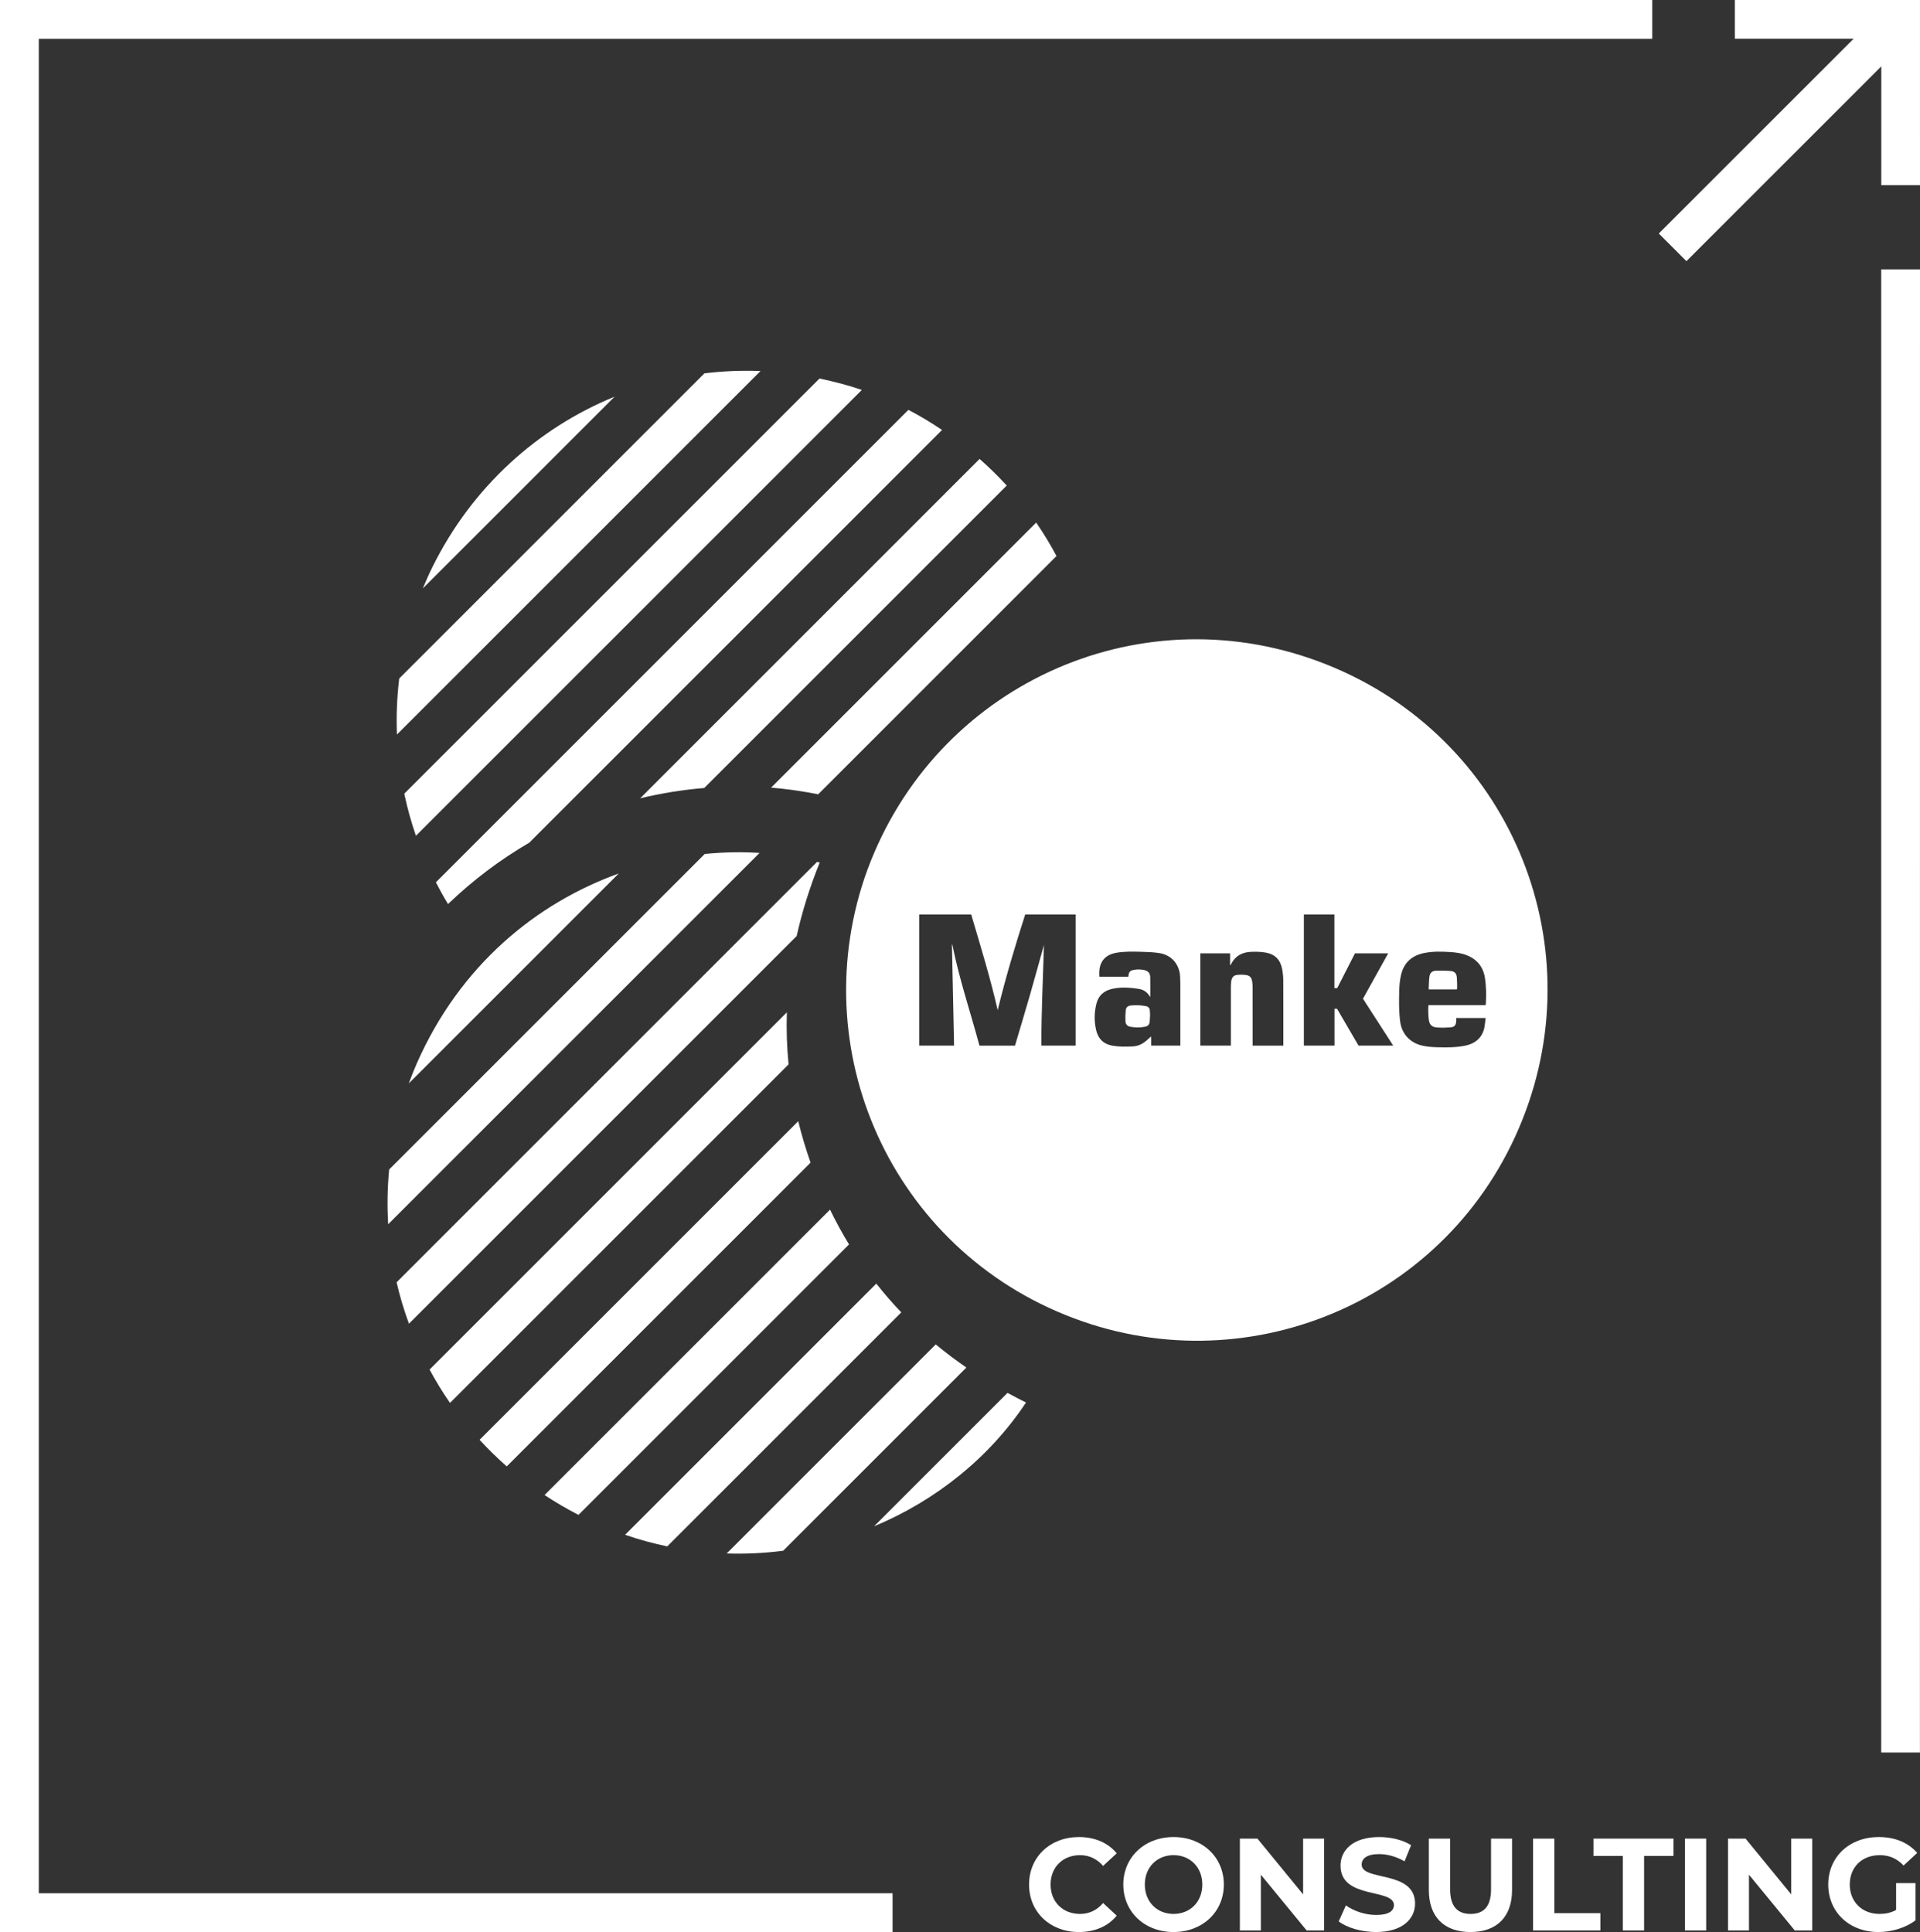
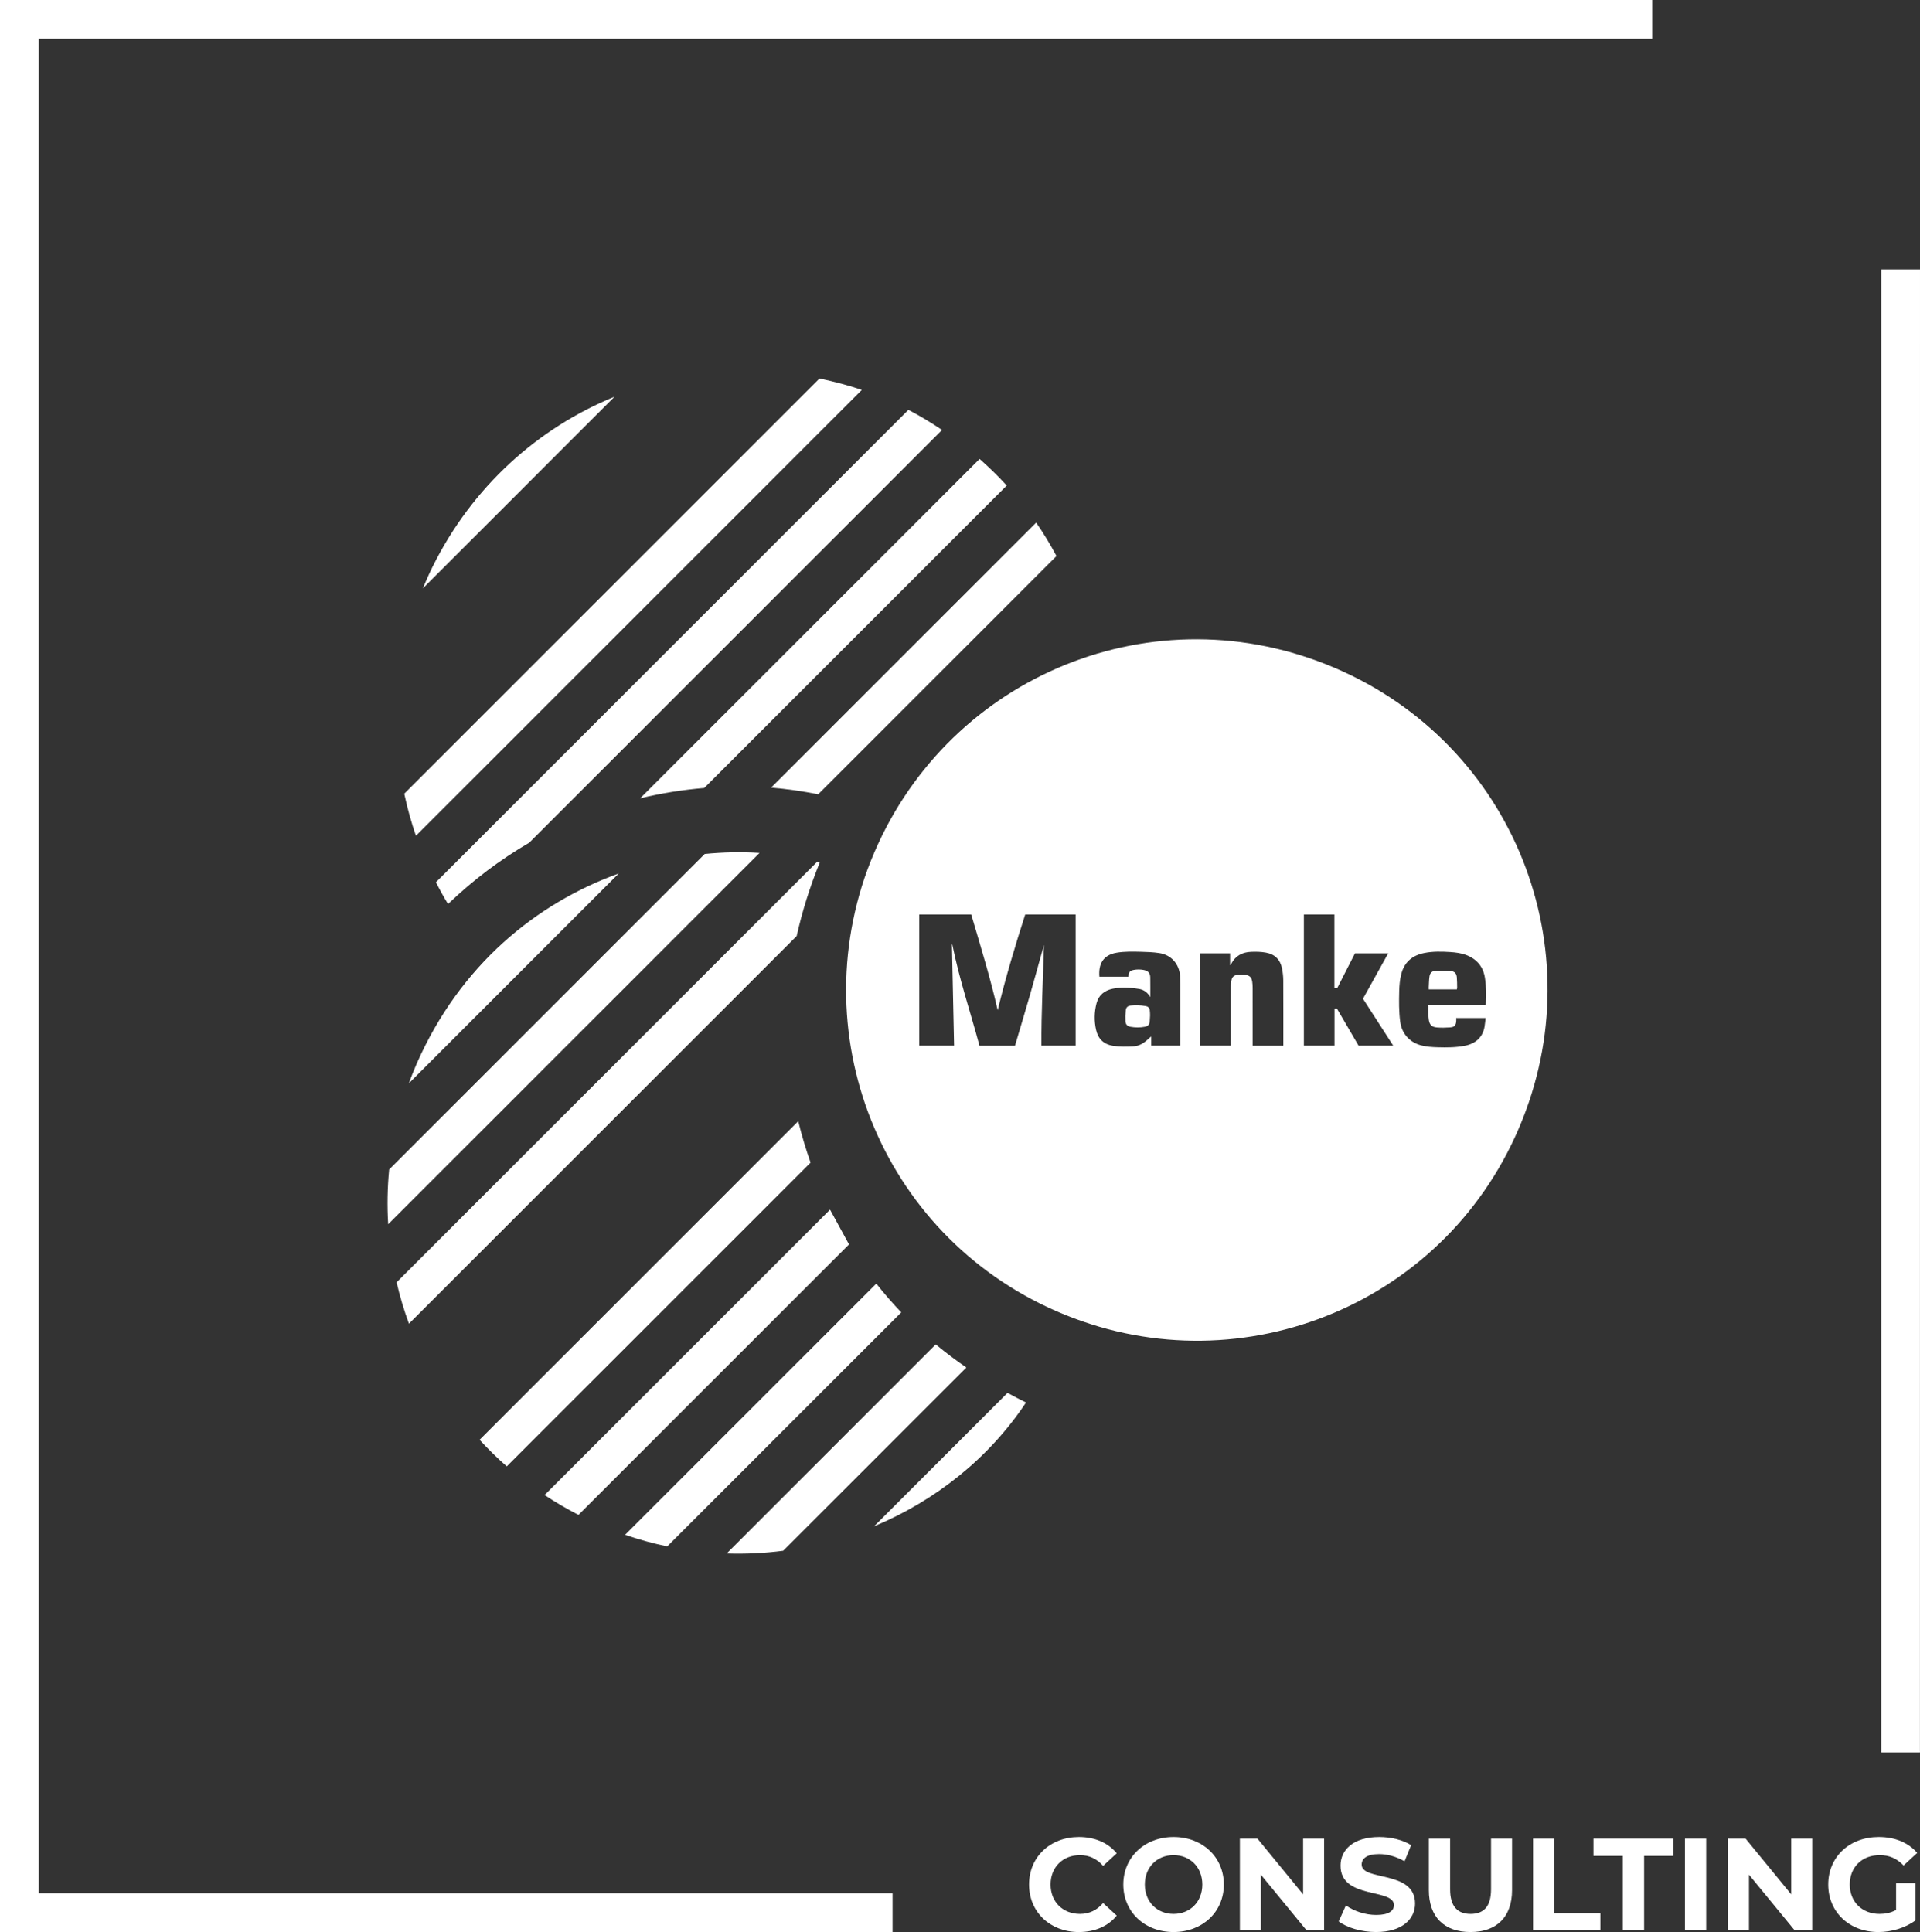
<svg xmlns="http://www.w3.org/2000/svg" id="Layer_2" data-name="Layer 2" viewBox="0 0 473.022 476.058">
  <rect x="0" y="0" width="473.022" height="476.058" fill="#333333" stroke="none" />
  <defs>
    <style>      .cls-1 {        fill: #fff;        stroke-width: 0px;      }    </style>
  </defs>
  <g id="Layer_1-2" data-name="Layer 1">
    <g>
      <g>
        <polyline class="cls-1" points="473.007 431.83 473.022 66.373 463.464 66.373 463.464 431.83" />
        <polygon class="cls-1" points="407.061 9.558 407.061 0 0 0 0 476.058 219.898 476.058 219.898 466.501 9.558 466.501 9.558 9.558 407.061 9.558" />
-         <polygon class="cls-1" points="415.483 64.35 463.489 16.345 463.485 45.624 473.022 45.624 473.019 .003 427.399 0 427.399 9.537 456.677 9.534 408.672 57.539 415.483 64.35" />
      </g>
      <g>
        <path class="cls-1" d="m253.526,464.355c0-6.821,5.236-11.704,12.287-11.704,3.912,0,7.178,1.423,9.308,4.01l-3.36,3.104c-1.518-1.746-3.426-2.651-5.689-2.651-4.237,0-7.244,2.974-7.244,7.242s3.007,7.242,7.244,7.242c2.262,0,4.171-.905,5.689-2.683l3.36,3.104c-2.13,2.618-5.396,4.04-9.341,4.04-7.018,0-12.254-4.882-12.254-11.703Z" />
        <path class="cls-1" d="m276.743,464.355c0-6.724,5.236-11.704,12.381-11.704,7.112,0,12.386,4.946,12.386,11.704,0,6.756-5.274,11.703-12.386,11.703-7.145,0-12.381-4.978-12.381-11.703Zm19.465,0c0-4.3-3.04-7.242-7.084-7.242-4.039,0-7.079,2.942-7.079,7.242s3.04,7.242,7.079,7.242c4.044,0,7.084-2.942,7.084-7.242Z" />
        <path class="cls-1" d="m326.212,453.04v22.63h-4.298l-11.283-13.74v13.74h-5.17v-22.63h4.331l11.25,13.74v-13.74h5.17Z" />
        <path class="cls-1" d="m329.808,473.44l1.777-3.945c1.909,1.39,4.751,2.36,7.47,2.36,3.101,0,4.364-1.035,4.364-2.424,0-4.236-13.159-1.326-13.159-9.731,0-3.847,3.101-7.048,9.535-7.048,2.847,0,5.755.68,7.857,2.005l-1.617,3.975c-2.102-1.196-4.265-1.778-6.273-1.778-3.101,0-4.298,1.164-4.298,2.586,0,4.171,13.159,1.294,13.159,9.602,0,3.783-3.134,7.015-9.601,7.015-3.591,0-7.211-1.066-9.214-2.618Z" />
        <path class="cls-1" d="m352.021,465.713v-12.672h5.236v12.479c0,4.3,1.876,6.078,5.043,6.078,3.2,0,5.043-1.778,5.043-6.078v-12.479h5.175v12.672c0,6.66-3.818,10.345-10.251,10.345s-10.246-3.686-10.246-10.345Z" />
        <path class="cls-1" d="m377.697,453.04h5.236v18.362h11.344v4.268h-16.581v-22.63Z" />
        <path class="cls-1" d="m399.811,457.308h-7.239v-4.268h19.72v4.268h-7.244v18.362h-5.236v-18.362Z" />
        <path class="cls-1" d="m415.11,453.04h5.236v22.63h-5.236v-22.63Z" />
        <path class="cls-1" d="m446.466,453.04v22.63h-4.298l-11.283-13.74v13.74h-5.17v-22.63h4.331l11.25,13.74v-13.74h5.17Z" />
        <path class="cls-1" d="m467.133,463.999h4.784v9.181c-2.489,1.876-5.92,2.877-9.148,2.877-7.117,0-12.353-4.882-12.353-11.703s5.236-11.704,12.447-11.704c3.978,0,7.272,1.359,9.473,3.912l-3.36,3.104c-1.65-1.745-3.558-2.553-5.854-2.553-4.397,0-7.404,2.942-7.404,7.242,0,4.235,3.007,7.242,7.338,7.242,1.423,0,2.748-.259,4.077-.97v-6.628Z" />
      </g>
      <g>
        <g>
          <path class="cls-1" d="m358.913,243.786c.03-.155.081-.29.078-.425-.018-.86-.005-1.724-.085-2.579-.09-.946-.557-1.446-1.518-1.524-1.166-.094-2.342-.092-3.514-.074-1.026.016-1.572.473-1.71,1.477-.124.906-.127,1.829-.179,2.746-.007.122.009.245.016.379h6.913Z" />
          <path class="cls-1" d="m282.82,248.112c-.17-.135-.424-.183-.65-.225-1.186-.221-2.382-.248-3.579-.132-.709.069-1.172.439-1.245,1.152-.095.92-.121,1.854-.073,2.777.036.698.47,1.183,1.194,1.311,1.2.214,2.407.228,3.605-.005.784-.152,1.117-.553,1.18-1.336.036-.441.052-.883.086-1.477-.019-.382-.006-.922-.09-1.447-.036-.227-.237-.466-.428-.619Z" />
          <path class="cls-1" d="m376.656,271.588c15.079-44.306-7.798-93.654-54.128-109.435-44.876-15.285-93.839,8.379-109.535,54.149-14.938,44.393,7.988,93.396,53.645,109.275,44.222,15.381,94.123-7.288,110.018-53.99Zm-111.65-13.943h-8.436c-.047-8.289.406-16.552.619-24.792-1.15,4.121-2.282,8.271-3.47,12.405-1.19,4.139-2.436,8.261-3.66,12.398h-8.753c-2.235-8.3-4.994-16.458-6.682-24.907-.034.004-.068.009-.102.013.176,8.282.352,16.565.529,24.878h-8.579v-32.296h12.801c2.309,7.819,4.707,15.604,6.523,23.57,1.932-7.954,4.268-15.773,6.777-23.572h12.433v32.302Zm25.791-.003h-7.191v-2.243c-.154.123-.25.193-.338.271-.288.254-.571.514-.862.765-.952.82-2.029,1.343-3.306,1.402-1.641.076-3.281.11-4.911-.151-2.269-.363-3.65-1.706-4.152-3.912-.498-2.188-.461-4.395.109-6.567.534-2.035,1.96-3.144,3.963-3.579,1.329-.289,2.679-.337,4.03-.244.867.06,1.739.148,2.592.312,1.076.207,1.91.822,2.501,1.753.054.085.114.165.16.23,0-1.627.025-3.246-.009-4.863-.022-1.052-.549-1.609-1.59-1.814-.82-.162-1.645-.174-2.464-.02-.953.18-1.257.548-1.318,1.511-.003.046-.012.091-.022.162h-7.14c-.255-3.018.845-5.324,4.231-5.898,1.983-.336,3.994-.286,5.994-.235,1.509.038,3.031.092,4.52.317,2.99.452,4.959,2.711,5.142,5.733.037.615.058,1.233.059,1.849.005,4.926.002,9.852.002,14.778v.44Zm25.371.009h-7.554v-.4c0-4.6.004-9.2-.005-13.8-.001-.533-.027-1.073-.112-1.599-.166-1.029-.599-1.488-1.625-1.617-.685-.085-1.396-.086-2.083-.012-.921.1-1.368.665-1.473,1.706-.045.439-.072.882-.072,1.323-.005,4.658-.003,9.316-.003,13.975v.412h-7.525v-22.724h7.335v2.89c.028.009.056.019.084.028.058-.101.118-.202.172-.305,1.032-1.998,2.722-2.904,4.92-2.992,1.225-.049,2.44-.027,3.651.193,2.266.412,3.571,1.787,3.989,4.005.172.91.281,1.846.286,2.771.027,5.287.014,10.574.015,15.861v.286Zm18.532-.005c-1.76-3.016-3.528-6.046-5.3-9.083h-.624v9.077h-7.547v-32.295h7.522v18.124h.695c1.451-2.841,2.908-5.696,4.369-8.557h8.185c-2.08,3.744-4.142,7.454-6.209,11.174,2.479,3.846,4.953,7.683,7.452,11.56h-8.542Zm19.53.403c-1.419-.042-2.836-.12-4.216-.5-2.802-.772-4.682-2.932-5.056-5.811-.325-2.514-.308-5.039-.24-7.564.037-1.396.155-2.782.502-4.146.756-2.97,2.738-4.609,5.654-5.198,2.114-.427,4.259-.379,6.4-.242,1.384.089,2.755.266,4.058.777,2.554,1.002,4.078,2.866,4.502,5.571.334,2.133.348,4.288.22,6.442-.004.079-.027.157-.051.285h-14.073c-.023.38-.072.736-.06,1.091.028.847.019,1.702.146,2.536.189,1.245.741,1.777,2.011,1.878,1.051.084,2.119.065,3.171-.013,1.179-.087,1.586-.456,1.576-2.02-.001-.091-.023-.182-.037-.294h7.267c-.085.712-.143,1.414-.258,2.106-.436,2.621-2.19,4.194-4.807,4.717-2.217.444-4.463.452-6.71.386Z" />
        </g>
        <path class="cls-1" d="m196.66,276.263l-78.509,78.509c2.099,2.283,4.324,4.476,6.697,6.549l74.849-74.85c-1.194-3.403-2.209-6.806-3.037-10.208Z" />
        <path class="cls-1" d="m173.626,210.418l-77.751,77.75c-.435,4.5-.515,9.008-.242,13.488l91.494-91.494c-4.419-.277-8.941-.196-13.501.255Z" />
-         <path class="cls-1" d="m204.494,298.056l-70.328,70.328c2.662,1.756,5.444,3.393,8.357,4.888l66.646-66.646c-1.676-2.75-3.236-5.606-4.675-8.571Z" />
+         <path class="cls-1" d="m204.494,298.056l-70.328,70.328c2.662,1.756,5.444,3.393,8.357,4.888l66.646-66.646Z" />
        <path class="cls-1" d="m201.954,212.531c-.216-.058-.438-.103-.655-.159l-103.592,103.592c.802,3.457,1.821,6.864,3.043,10.202l95.522-95.522c1.354-6.049,3.239-12.088,5.682-18.113Z" />
-         <path class="cls-1" d="m193.856,249.441l-88.023,88.023c1.52,2.818,3.19,5.565,5.03,8.216l83.412-83.412c-.42-4.278-.561-8.554-.419-12.827Z" />
        <path class="cls-1" d="m215.89,316.286l-61.891,61.891c3.44,1.186,6.91,2.129,10.391,2.854l57.656-57.656c-2.164-2.261-4.215-4.625-6.156-7.089Z" />
        <path class="cls-1" d="m215.345,376.084c15.167-6.332,28.37-16.851,37.429-30.503-1.546-.764-3.065-1.554-4.558-2.37l-32.871,32.872Z" />
        <path class="cls-1" d="m102.677,262.041c-.714,1.621-1.355,3.26-1.961,4.906l51.722-51.722c-20.313,7.341-39.089,22.575-49.761,46.816Z" />
        <path class="cls-1" d="m230.537,331.266l-51.512,51.513c4.681.151,9.334-.074,13.914-.669l45.146-45.145c-2.62-1.803-5.137-3.702-7.547-5.698Z" />
        <path class="cls-1" d="m241.336,113.082l-83.625,83.625c5.266-1.273,10.528-2.101,15.789-2.543l74.523-74.524c-2.078-2.283-4.325-4.463-6.688-6.557Z" />
        <path class="cls-1" d="m201.576,195.715l58.709-58.709c-1.495-2.795-3.147-5.553-5.005-8.24l-65.312,65.313c3.869.31,7.739.881,11.609,1.637Z" />
        <path class="cls-1" d="m223.798,100.993l-116.412,116.411c.934,1.806,1.921,3.593,2.993,5.353,6.201-5.944,12.878-10.961,20.014-15.115l101.696-101.696c-2.647-1.774-5.39-3.452-8.292-4.954Z" />
        <path class="cls-1" d="m201.897,93.269l-102.289,102.289c.029.142.052.285.082.427.732,3.396,1.663,6.711,2.78,9.956l109.86-109.86c-3.339-1.149-6.839-2.058-10.433-2.813Z" />
        <path class="cls-1" d="m106.573,139.649c-.872,1.759-1.661,3.542-2.404,5.341l47.244-47.244c-18.858,7.703-35.029,22.112-44.84,41.903Z" />
-         <path class="cls-1" d="m173.544,91.994l-75.188,75.189c-.002.018-.006.035-.008.054-.559,4.601-.734,9.186-.555,13.755l89.572-89.572c-4.646-.179-9.266.017-13.821.575Z" />
      </g>
    </g>
  </g>
</svg>